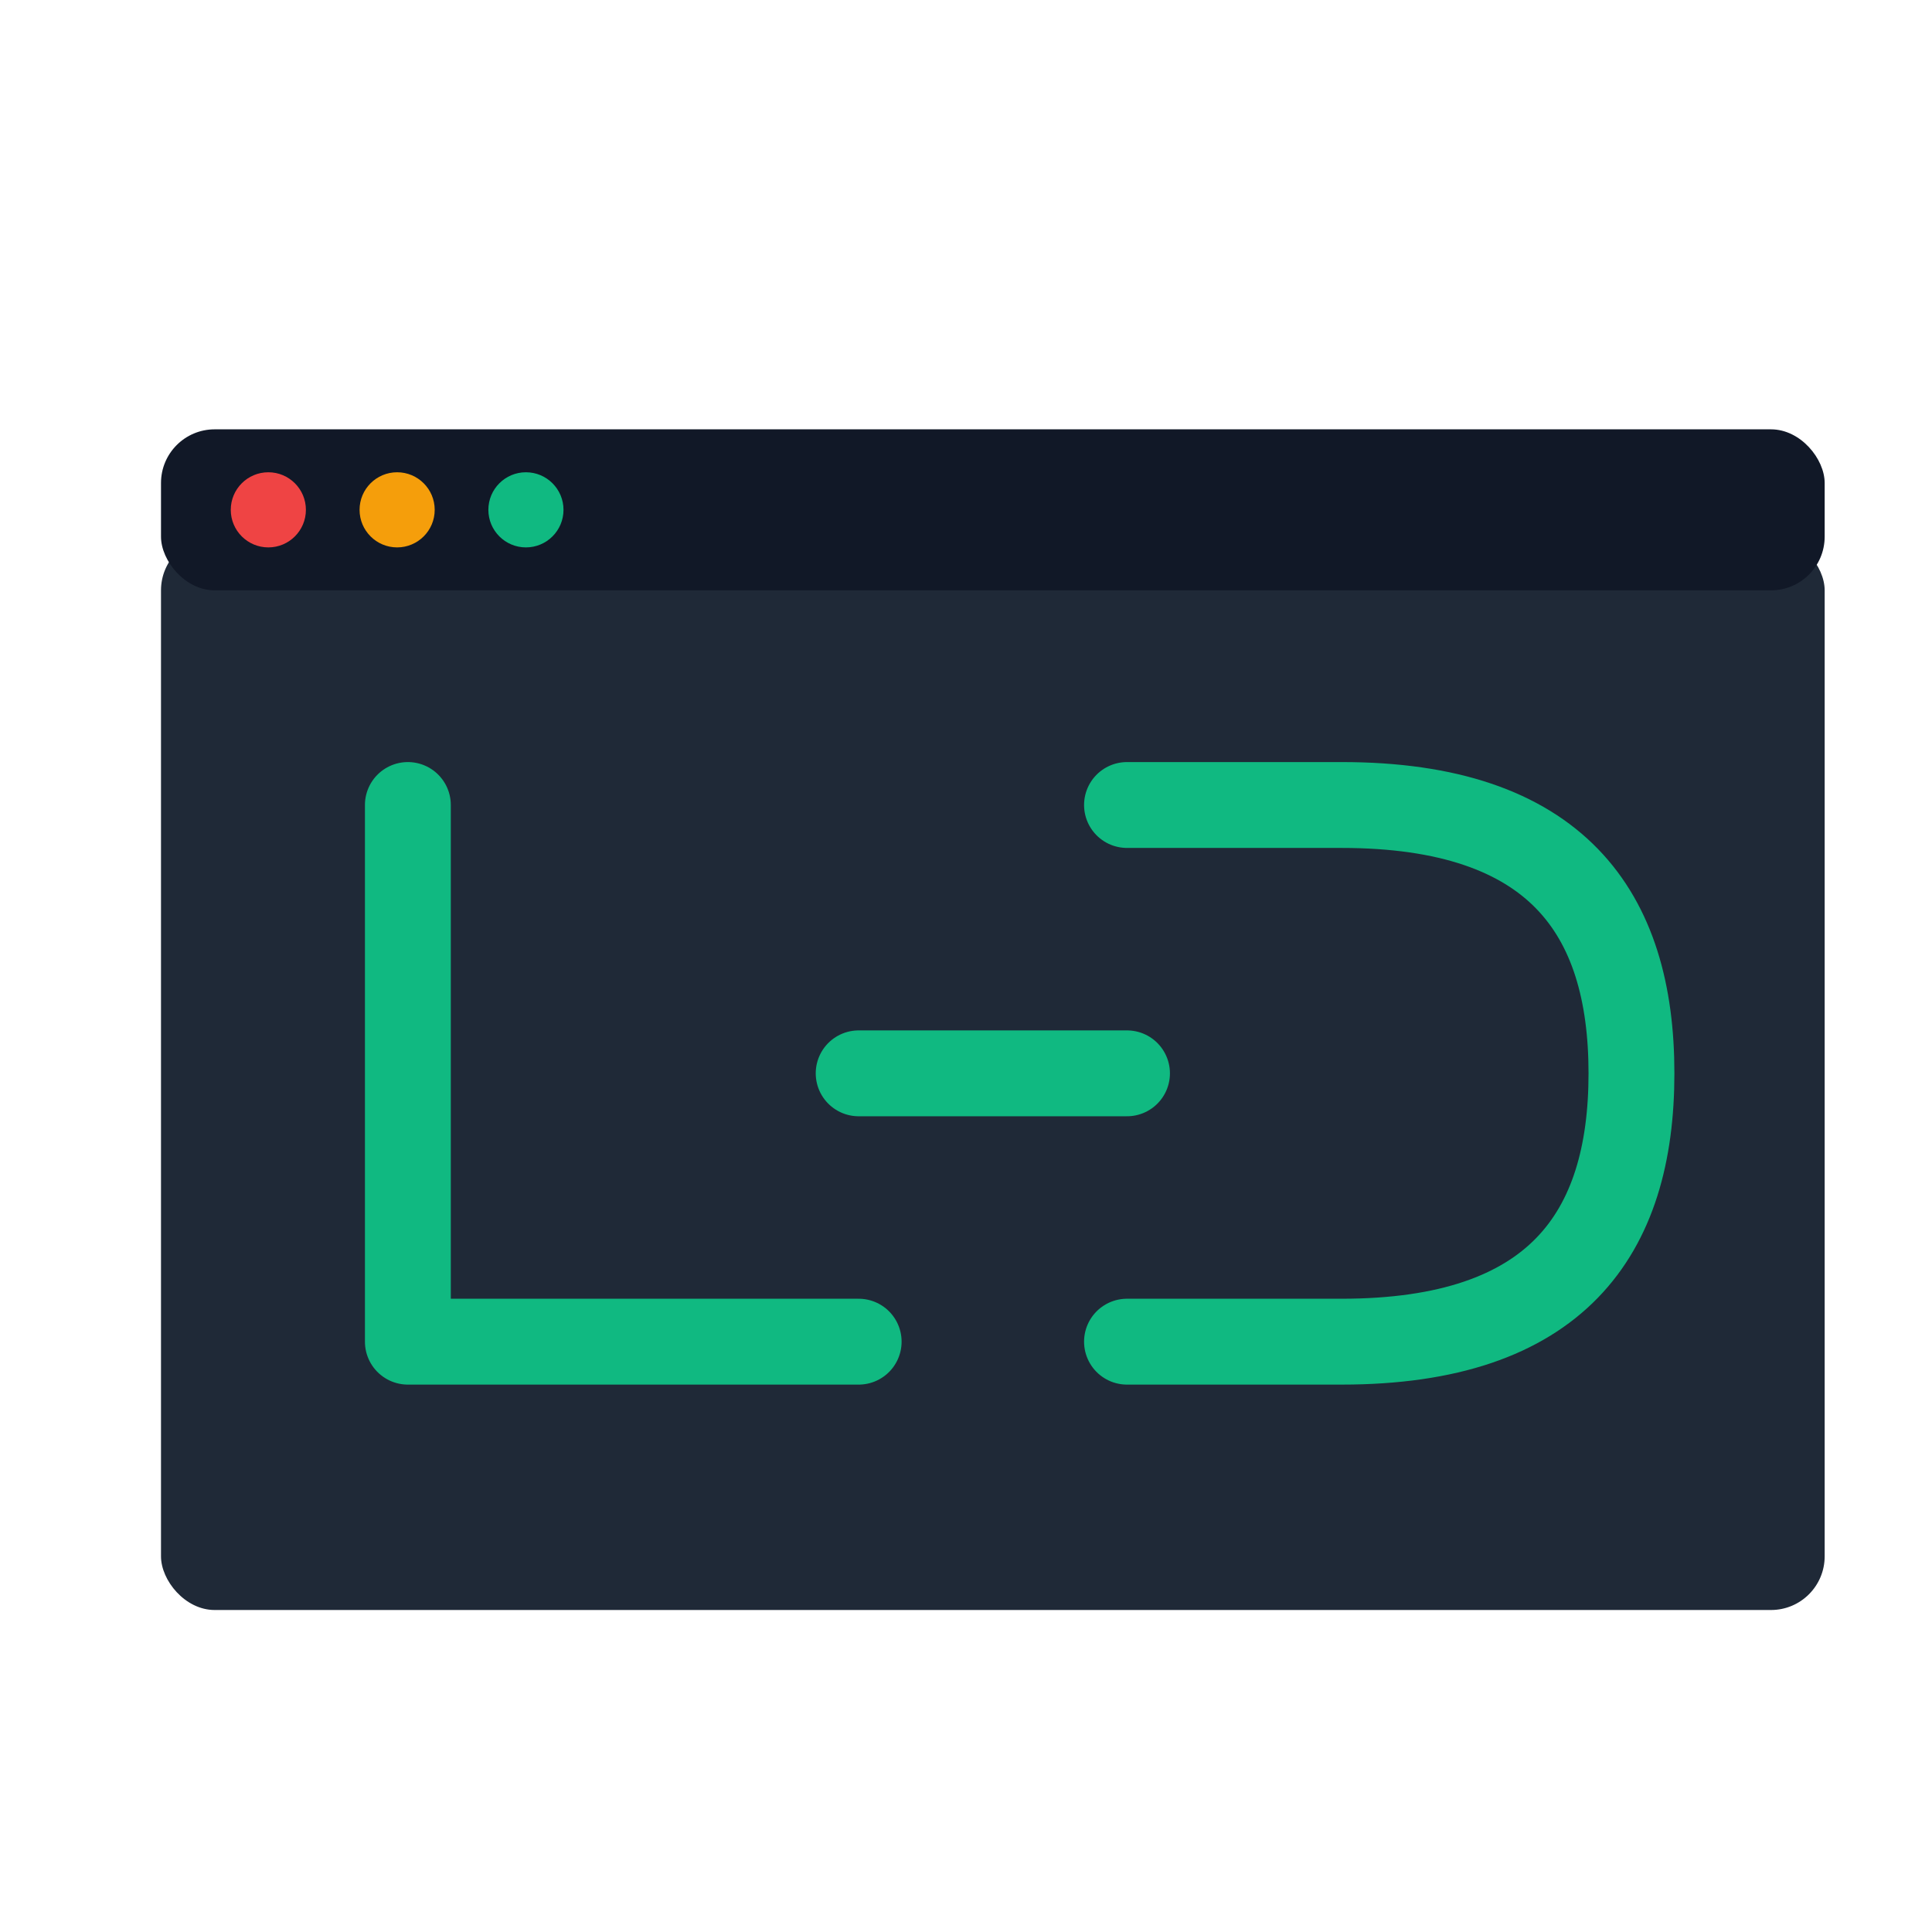
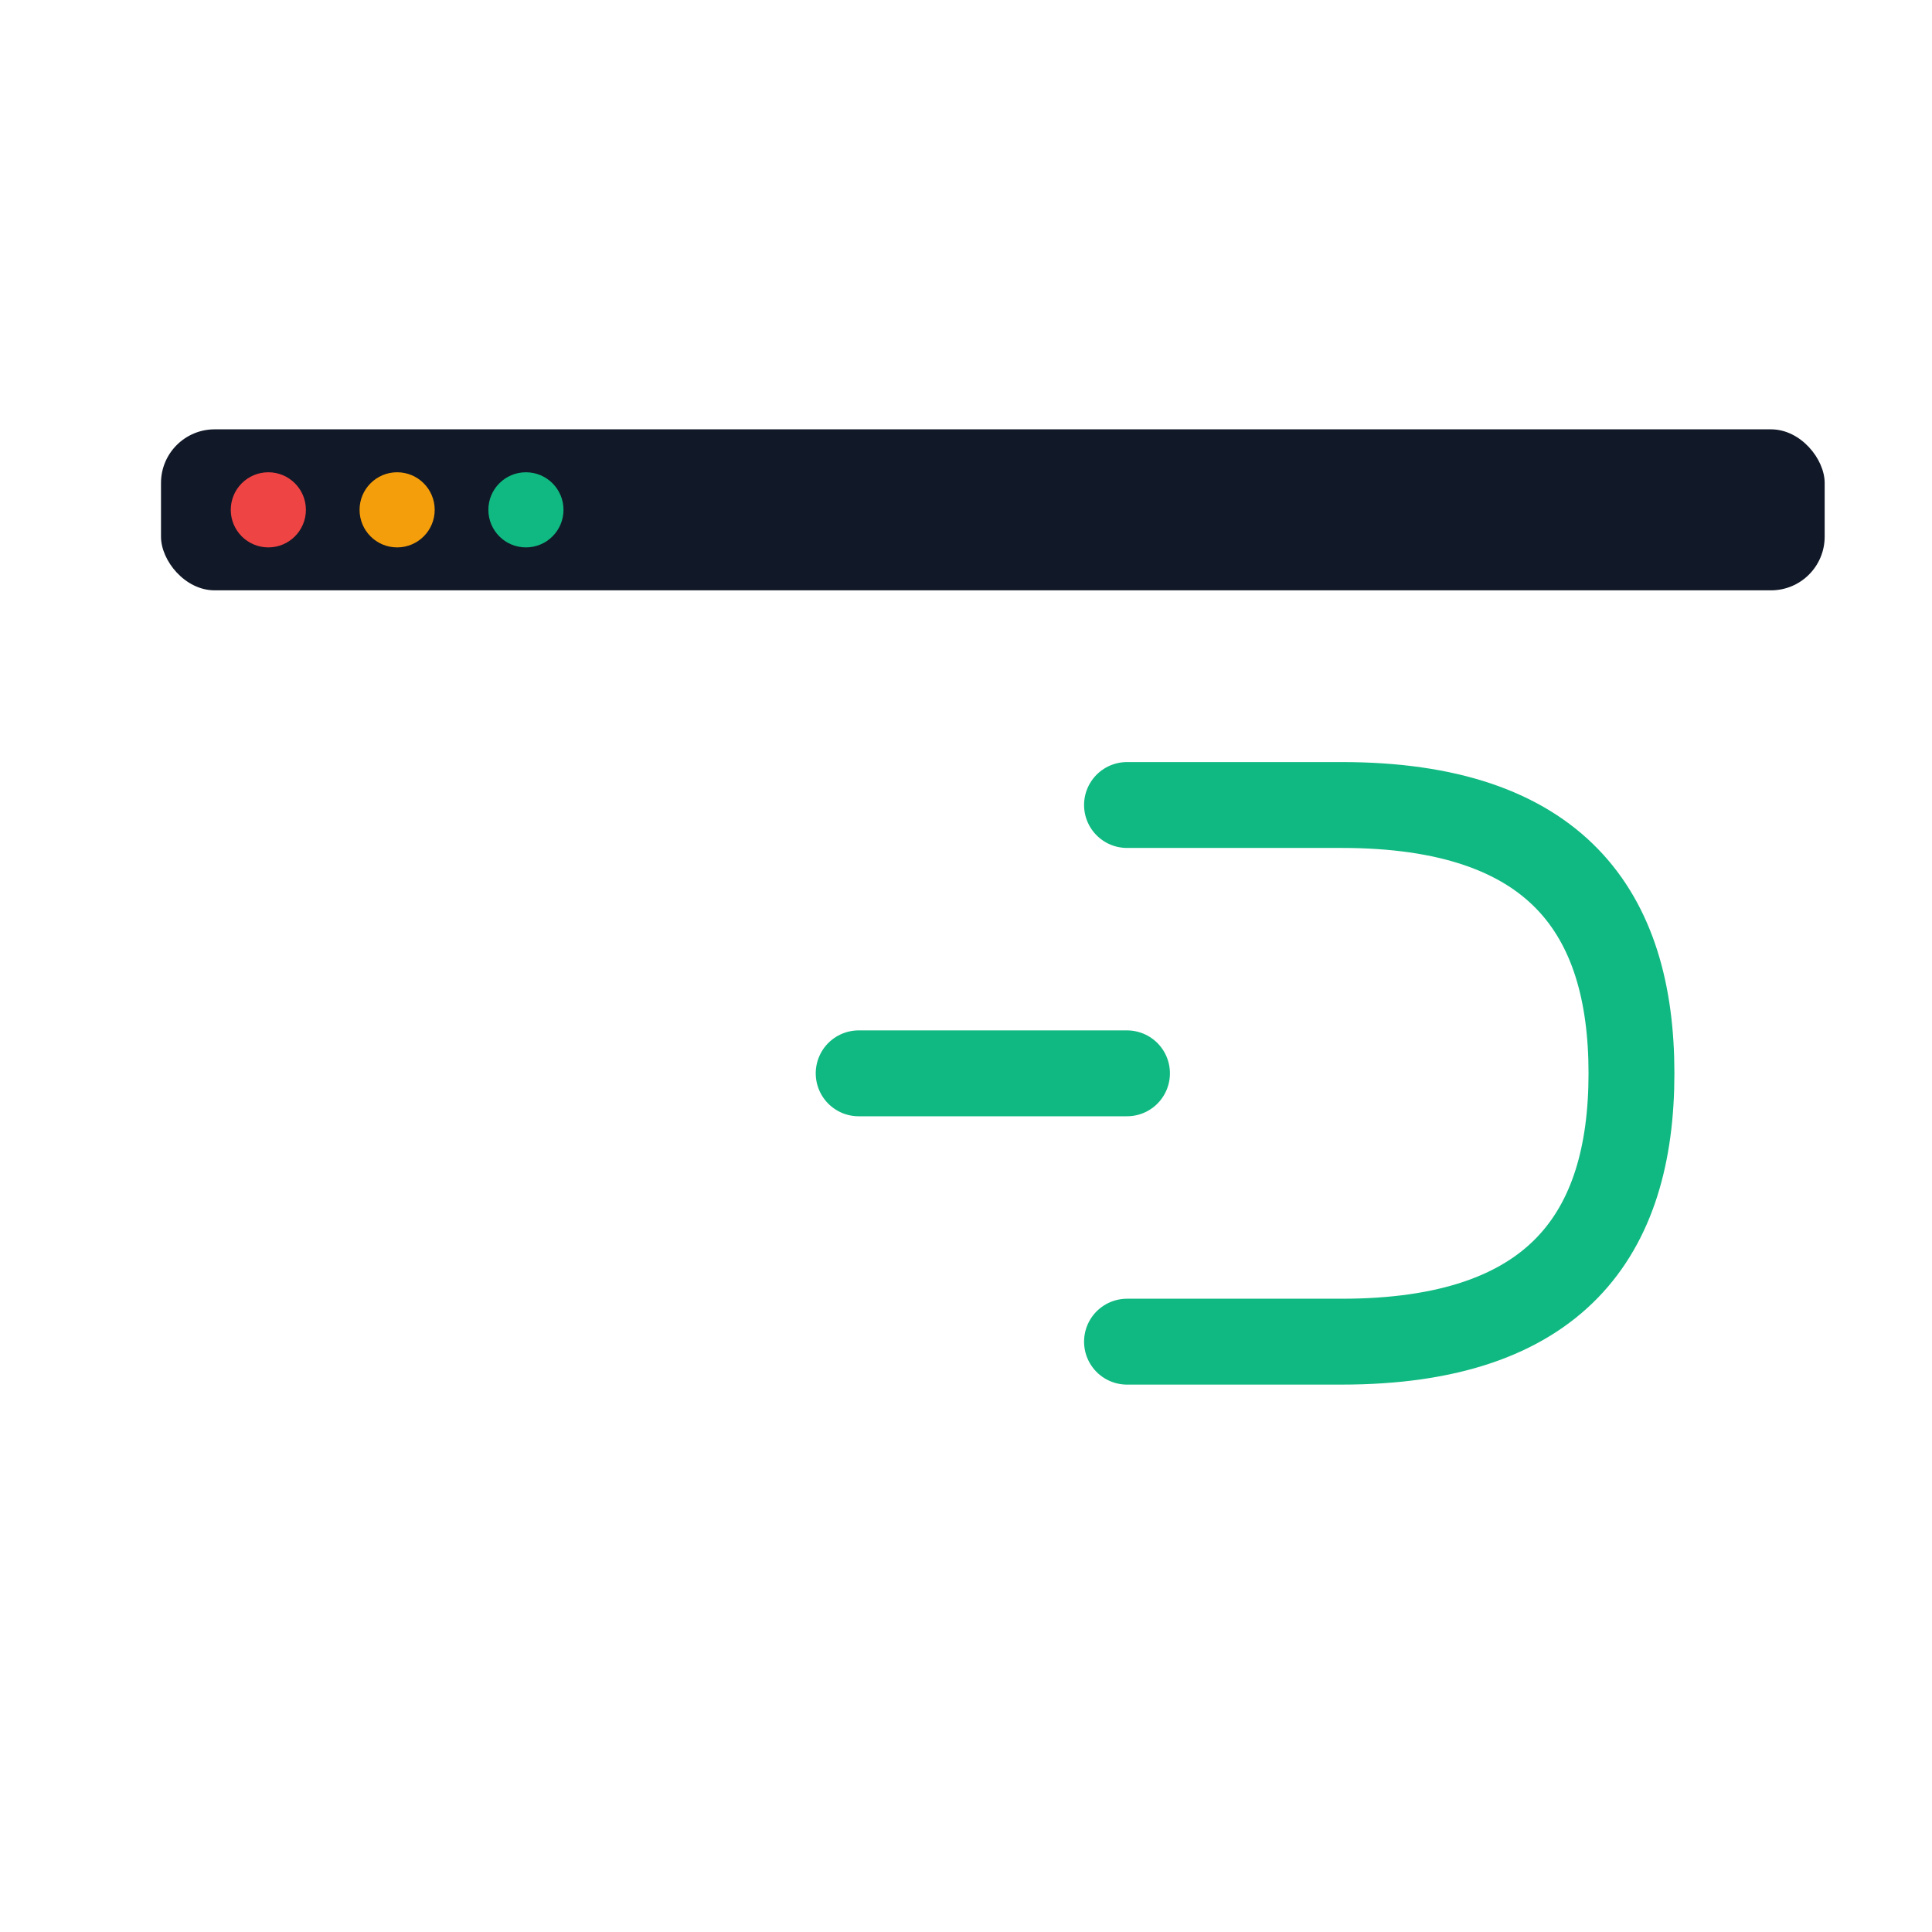
<svg xmlns="http://www.w3.org/2000/svg" width="180" height="180" viewBox="0 0 180 180">
  <style>
    .primary { fill: #10b981; }
    .secondary { fill: #059669; }
    .glow { filter: url(#glow); }
  </style>
  <defs>
    <filter id="glow" x="-20%" y="-20%" width="140%" height="140%">
      <feGaussianBlur stdDeviation="4" result="blur" />
      <feFlood flood-color="#10b981" flood-opacity="0.5" result="color" />
      <feComposite operator="in" in="color" in2="blur" result="glow" />
      <feMerge>
        <feMergeNode in="glow" />
        <feMergeNode in="SourceGraphic" />
      </feMerge>
    </filter>
  </defs>
  <g transform="translate(0, 25)">
-     <rect x="15" y="25" width="155" height="100" rx="5" fill="#1f2937" class="glow" />
    <rect x="15" y="15" width="155" height="15" rx="5" fill="#111827" />
    <circle cx="25" cy="22.5" r="3.5" fill="#ef4444" />
    <circle cx="37" cy="22.5" r="3.5" fill="#f59e0b" />
    <circle cx="49" cy="22.5" r="3.5" fill="#10b981" />
-     <path d="M38 50 L38 100 L80 100" stroke="#10b981" stroke-width="8" fill="none" stroke-linecap="round" stroke-linejoin="round" />
    <path d="M105 50 L125 50 C145 50, 152 60, 152 75 C152 90, 145 100, 125 100 L105 100" stroke="#10b981" stroke-width="8" fill="none" stroke-linecap="round" stroke-linejoin="round" />
    <path d="M80 75 L105 75" stroke="#10b981" stroke-width="8" fill="none" stroke-linecap="round" />
  </g>
</svg>